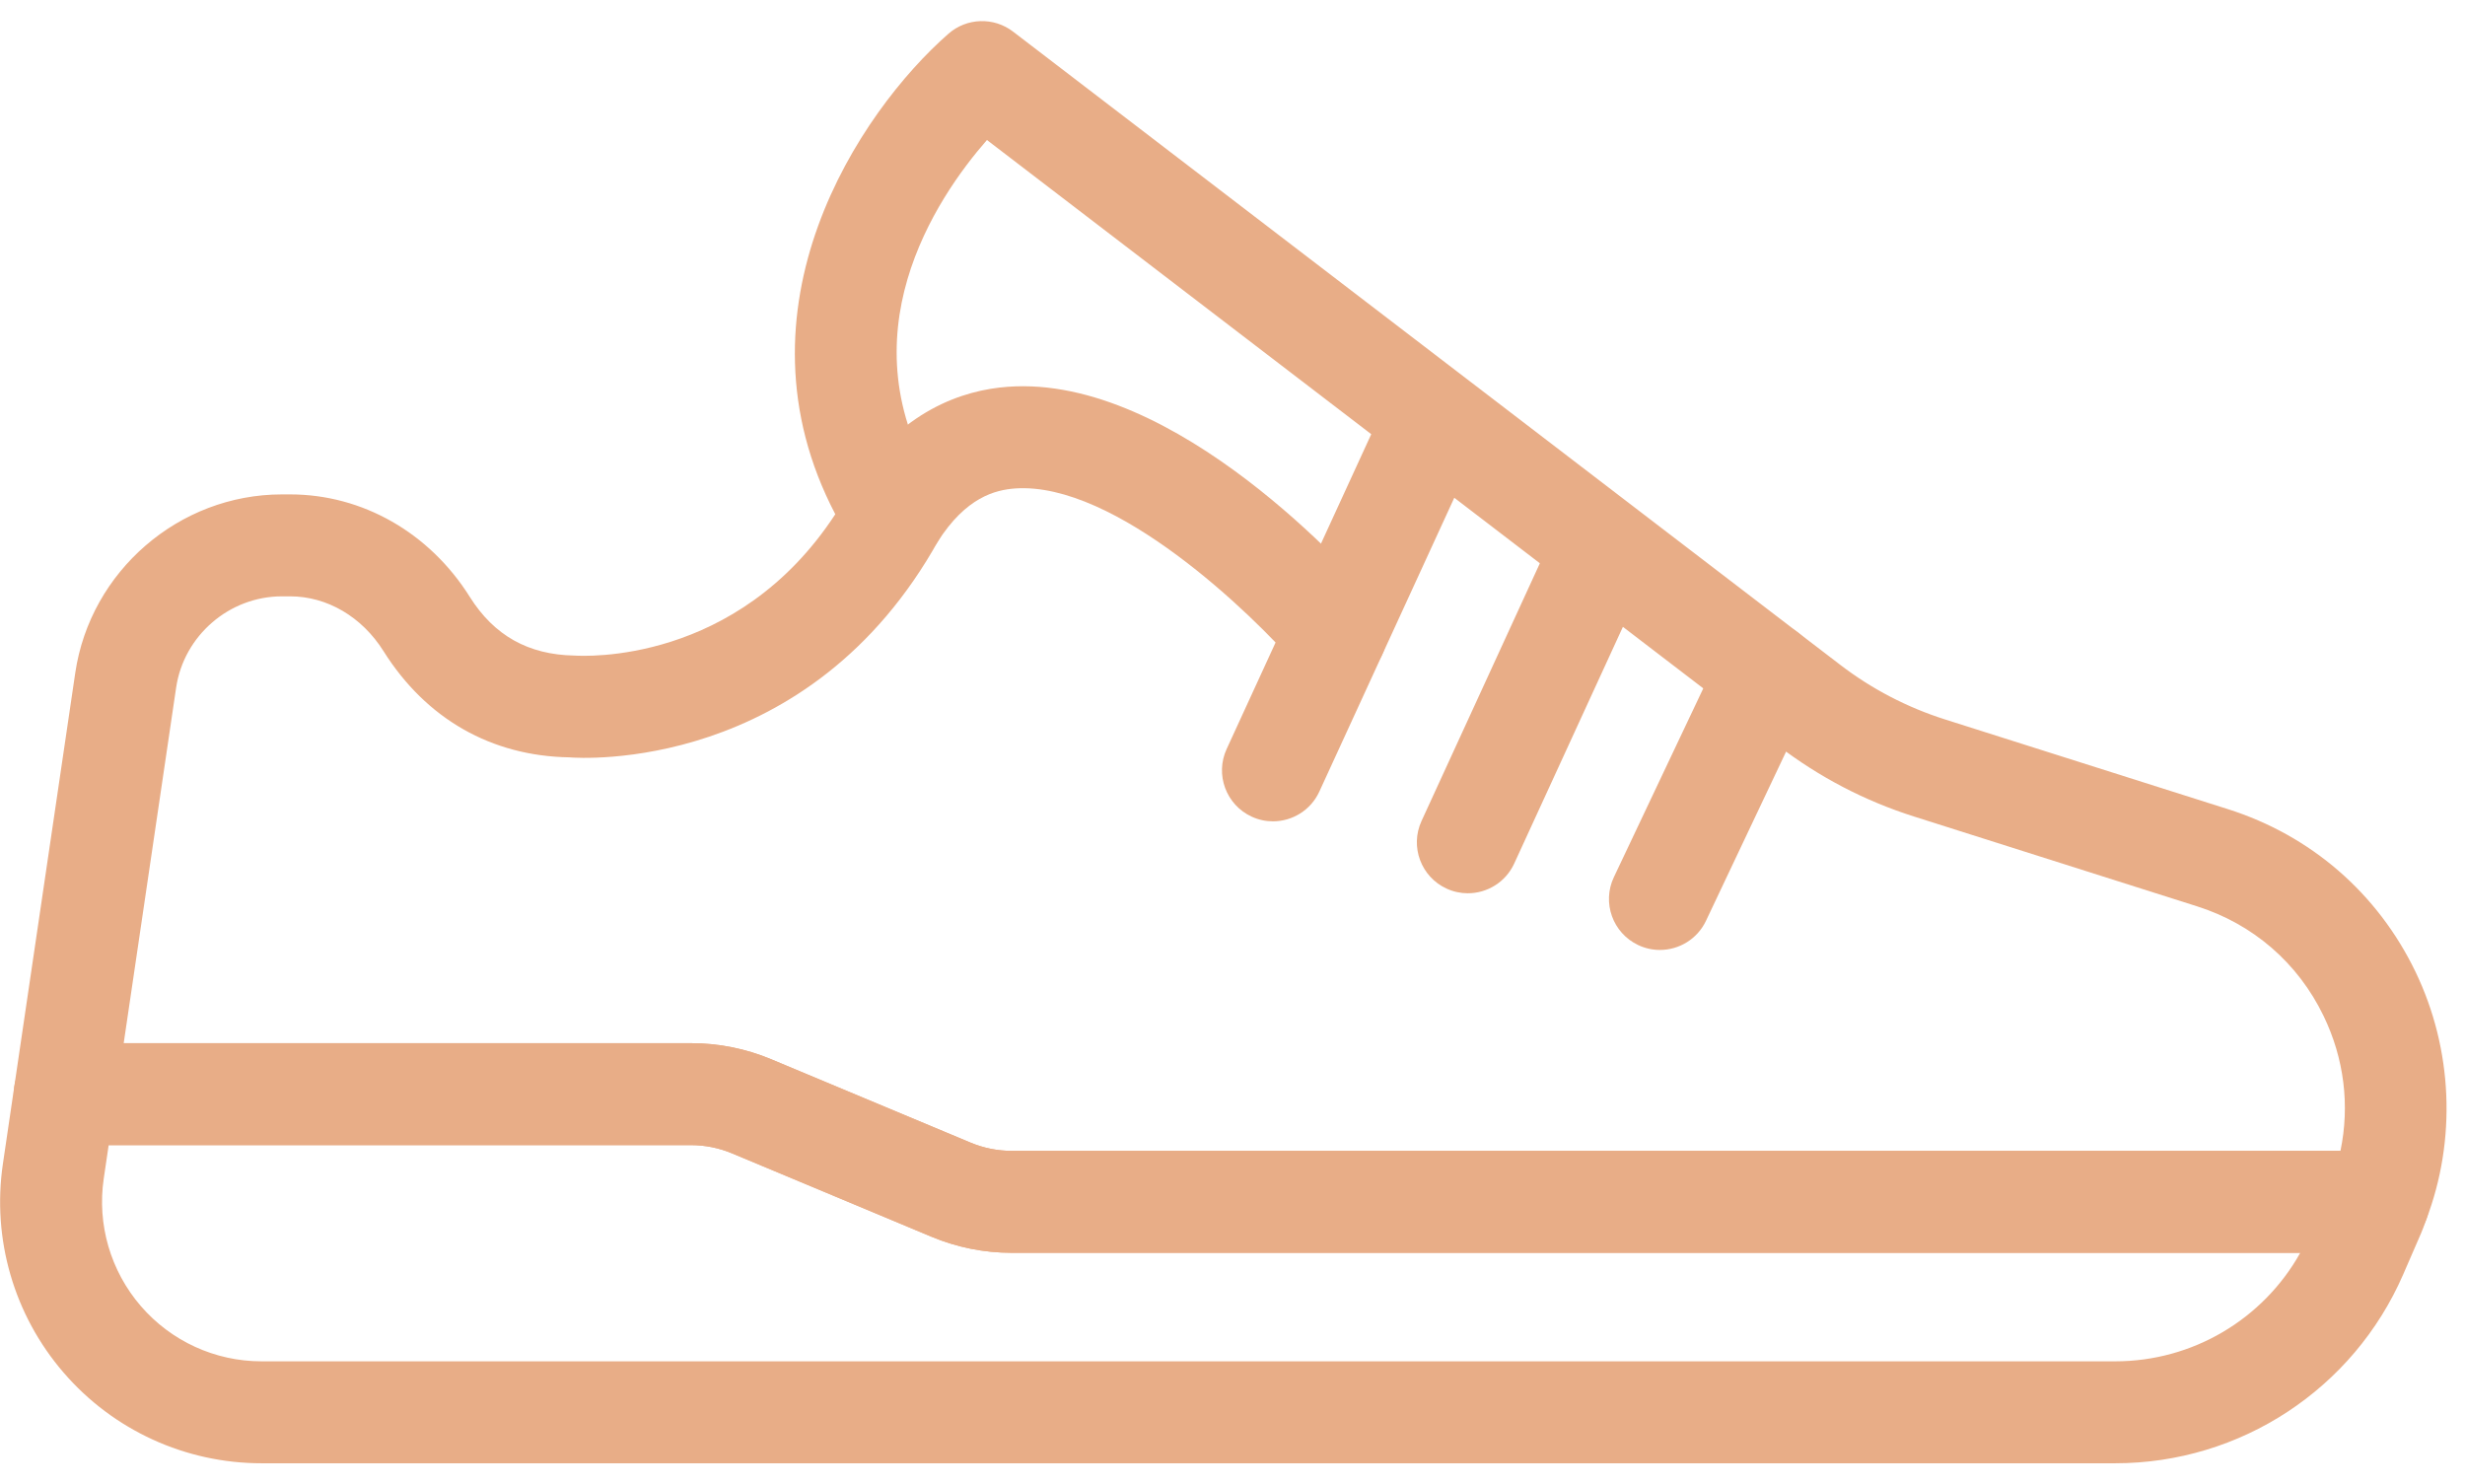
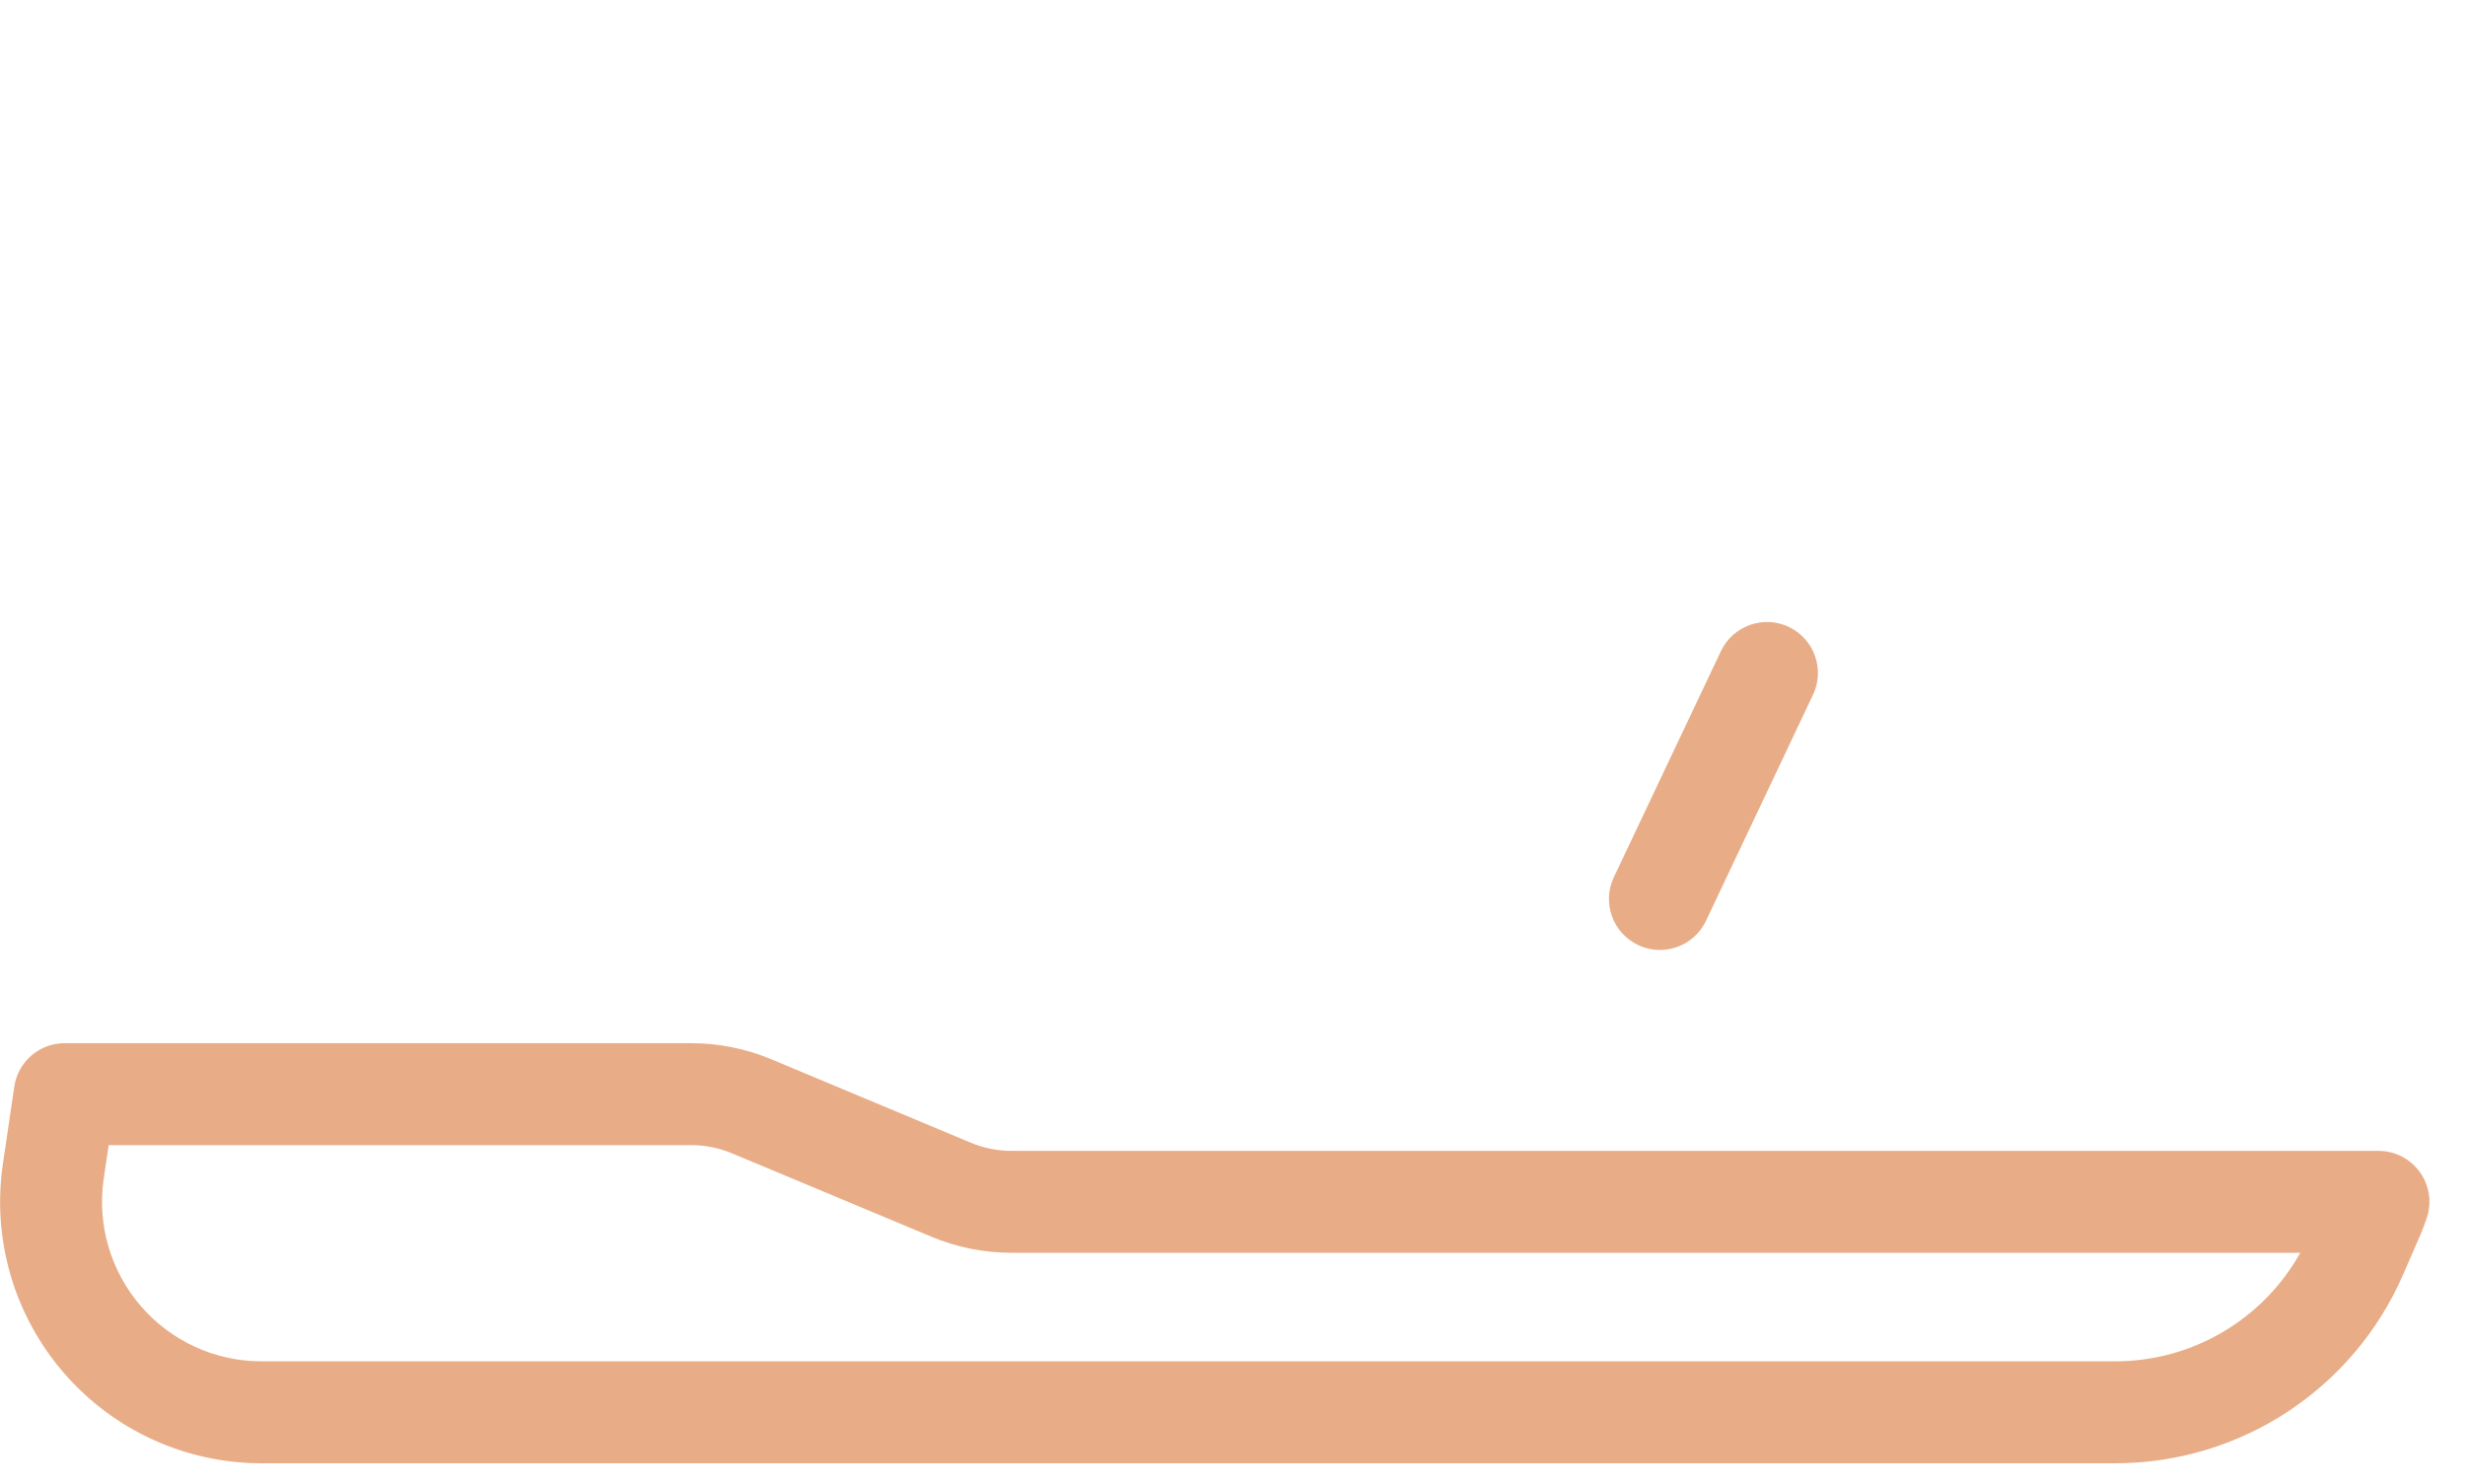
<svg xmlns="http://www.w3.org/2000/svg" width="93px" height="56px" viewBox="0 0 93 56" version="1.1">
  <title>shoe</title>
  <desc>Created with Sketch.</desc>
  <g id="Desktop-" stroke="none" stroke-width="1" fill="none" fill-rule="evenodd">
    <g id="2.0-Management---1" transform="translate(-656, -2772)" fill="#E8AD87" fill-rule="nonzero">
      <g id="shoe" transform="translate(656, 2772.154)">
-         <path d="M89.735,47.11 L38.173,47.11 C37.123,47.11 36.102,46.905 35.134,46.5 L27.622,43.36 C27.127,43.153 26.603,43.047 26.067,43.047 L2.44,43.047 C1.881,43.047 1.349,42.804 0.985,42.381 C0.619,41.958 0.457,41.397 0.538,40.844 L2.84,25.227 C3.407,21.391 6.758,18.498 10.634,18.498 L10.949,18.498 C13.673,18.498 16.206,19.944 17.725,22.365 C18.642,23.823 19.932,24.547 21.671,24.578 C22.02,24.598 27.797,24.927 31.514,19.246 C27.448,11.475 32.428,4.057 35.784,1.118 C36.475,0.514 37.495,0.483 38.22,1.038 L69.427,24.926 C70.619,25.84 71.951,26.533 73.384,26.988 L84.055,30.372 C87.187,31.365 89.7,33.542 91.129,36.501 C92.539,39.426 92.688,42.841 91.533,45.872 C91.249,46.617 90.534,47.11 89.735,47.11 Z M4.667,39.201 L26.067,39.201 C27.115,39.201 28.137,39.406 29.106,39.811 C29.106,39.811 29.106,39.811 29.106,39.812 L36.618,42.953 C37.114,43.159 37.636,43.264 38.173,43.264 L88.301,43.264 C88.658,41.553 88.443,39.785 87.664,38.173 C86.701,36.177 85.005,34.708 82.89,34.038 L72.221,30.653 C70.362,30.065 68.636,29.165 67.089,27.98 L37.236,5.128 C35.3,7.343 31.795,12.554 35.371,18.246 C35.743,18.839 35.763,19.587 35.425,20.2 C30.531,29.044 21.857,28.451 21.479,28.418 C18.55,28.369 16.084,26.981 14.469,24.411 C13.656,23.116 12.341,22.344 10.949,22.344 L10.634,22.344 C8.651,22.344 6.936,23.825 6.645,25.788 L4.667,39.201 Z" id="Shape" />
-         <path d="M50.406,25.65 C49.867,25.65 49.33,25.423 48.949,24.983 C47.259,23.023 42.083,18.012 38.301,18.274 C37.555,18.329 36.443,18.599 35.369,20.298 C34.804,21.196 33.615,21.466 32.715,20.895 C31.818,20.328 31.549,19.14 32.116,18.243 C33.964,15.32 36.348,14.56 38.021,14.438 C44.374,13.969 51.114,21.602 51.864,22.473 C52.557,23.278 52.465,24.491 51.661,25.184 C51.298,25.496 50.851,25.65 50.406,25.65 Z" id="Path" />
        <path d="M62.625,35.684 C62.349,35.684 62.069,35.625 61.804,35.499 C60.844,35.044 60.433,33.898 60.889,32.937 L64.927,24.411 C65.383,23.453 66.533,23.042 67.487,23.496 C68.446,23.951 68.858,25.097 68.401,26.058 L64.364,34.584 C64.035,35.278 63.346,35.684 62.625,35.684 Z" id="Path" />
-         <path d="M55.377,33.546 C55.109,33.546 54.837,33.489 54.577,33.37 C53.612,32.927 53.188,31.785 53.631,30.82 L58.705,19.771 C59.148,18.806 60.29,18.384 61.256,18.827 C62.221,19.27 62.645,20.412 62.202,21.377 L57.128,32.425 C56.803,33.131 56.106,33.546 55.377,33.546 Z" id="Path" />
-         <path d="M48.025,30.832 C47.756,30.832 47.484,30.776 47.225,30.656 C46.26,30.213 45.835,29.071 46.278,28.106 L52.198,15.218 C52.641,14.252 53.785,13.829 54.748,14.273 C55.714,14.717 56.138,15.859 55.695,16.824 L49.775,29.712 C49.45,30.417 48.754,30.832 48.025,30.832 Z" id="Path" />
        <path d="M79.805,55.05 L9.866,55.05 C6.998,55.05 4.277,53.805 2.403,51.634 C0.526,49.462 -0.309,46.588 0.11,43.75 L0.538,40.844 C0.677,39.901 1.486,39.201 2.44,39.201 L26.067,39.201 C27.115,39.201 28.137,39.406 29.106,39.811 L36.618,42.953 C37.114,43.159 37.636,43.264 38.173,43.264 L89.735,43.264 C90.372,43.264 90.966,43.579 91.324,44.104 C91.683,44.629 91.758,45.297 91.525,45.89 C91.439,46.132 91.392,46.259 91.337,46.385 L90.669,47.924 C88.789,52.252 84.526,55.05 79.805,55.05 Z M4.1,43.047 L3.914,44.31 C3.659,46.042 4.17,47.795 5.314,49.12 C6.457,50.444 8.116,51.204 9.866,51.204 L79.805,51.204 C82.723,51.204 85.382,49.62 86.785,47.11 L38.173,47.11 C37.123,47.11 36.102,46.905 35.134,46.5 L27.622,43.359 C27.127,43.153 26.603,43.047 26.067,43.047 L4.1,43.047 Z" id="Shape" />
      </g>
    </g>
  </g>
</svg>